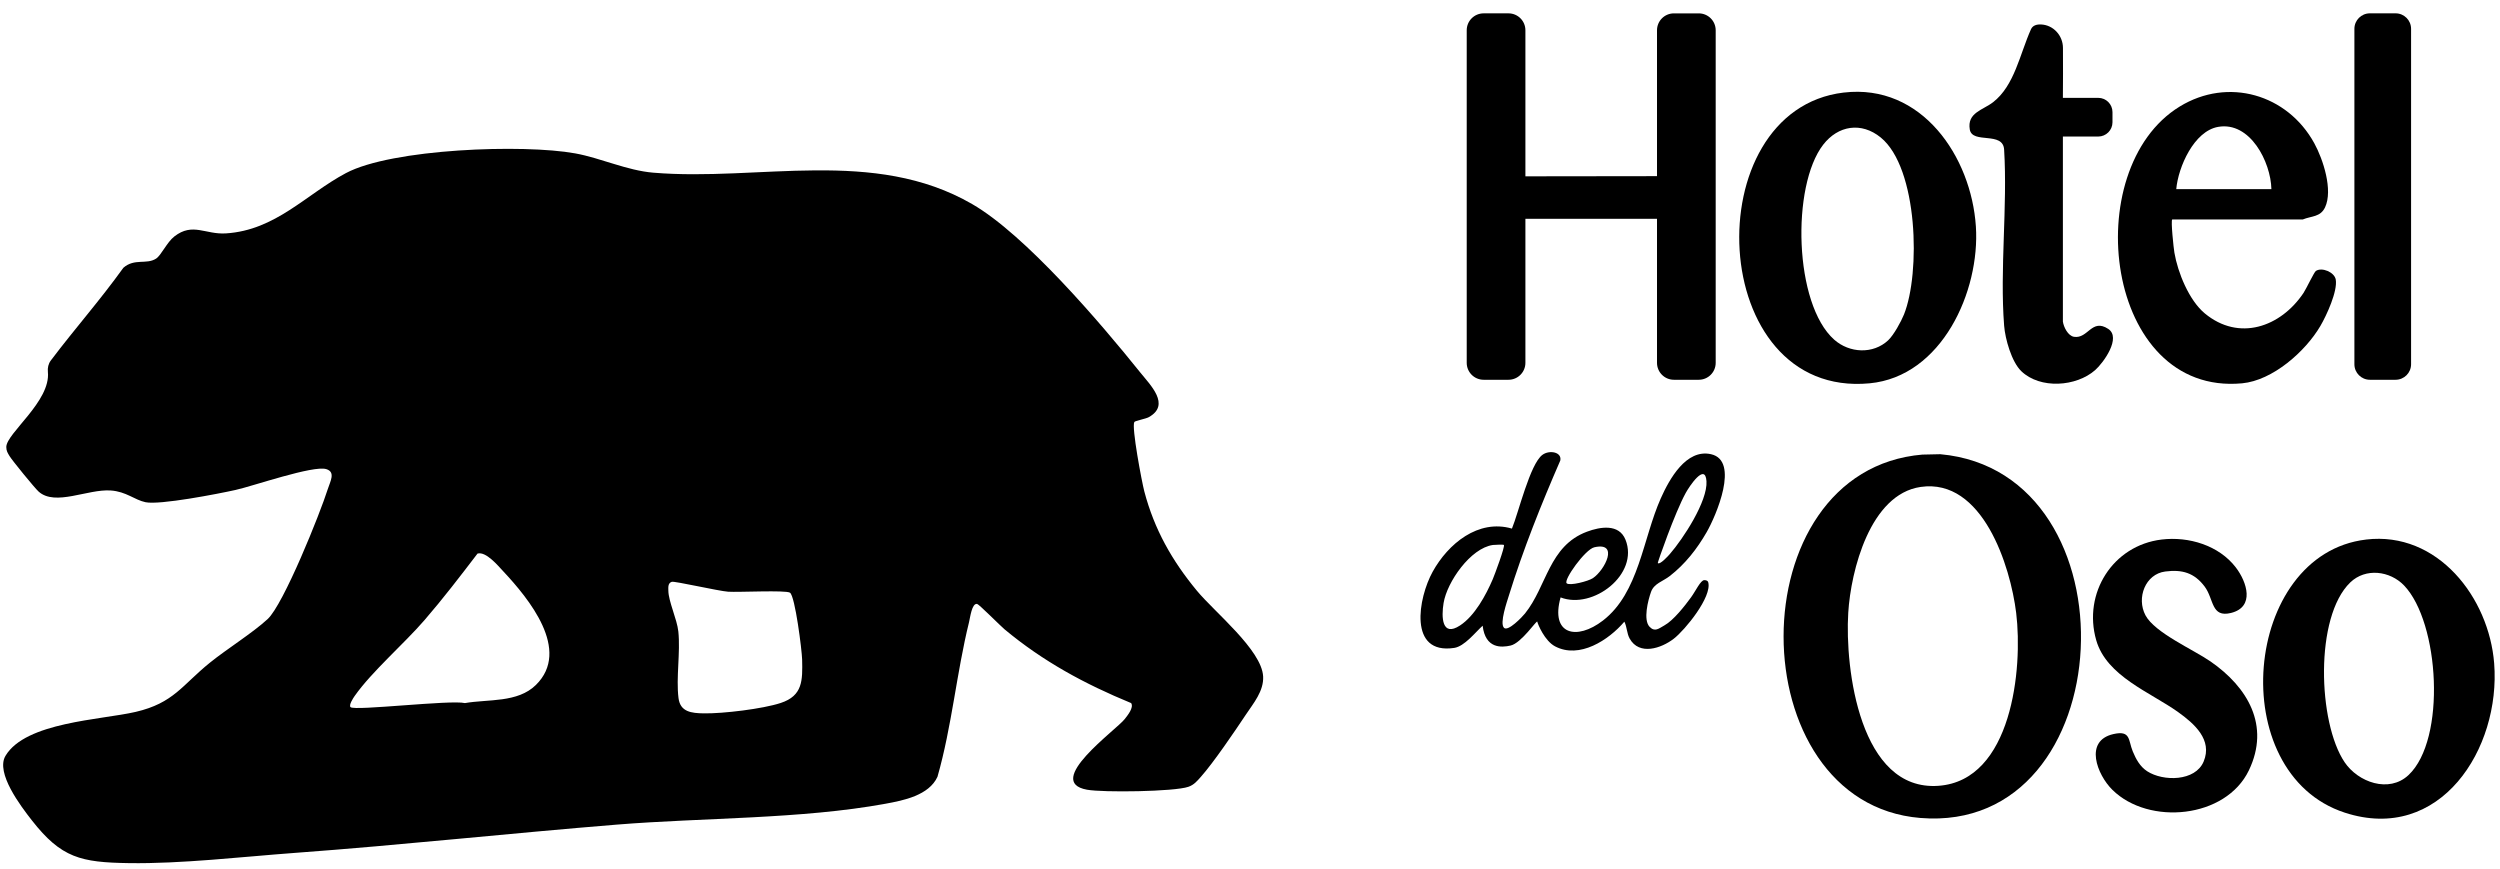
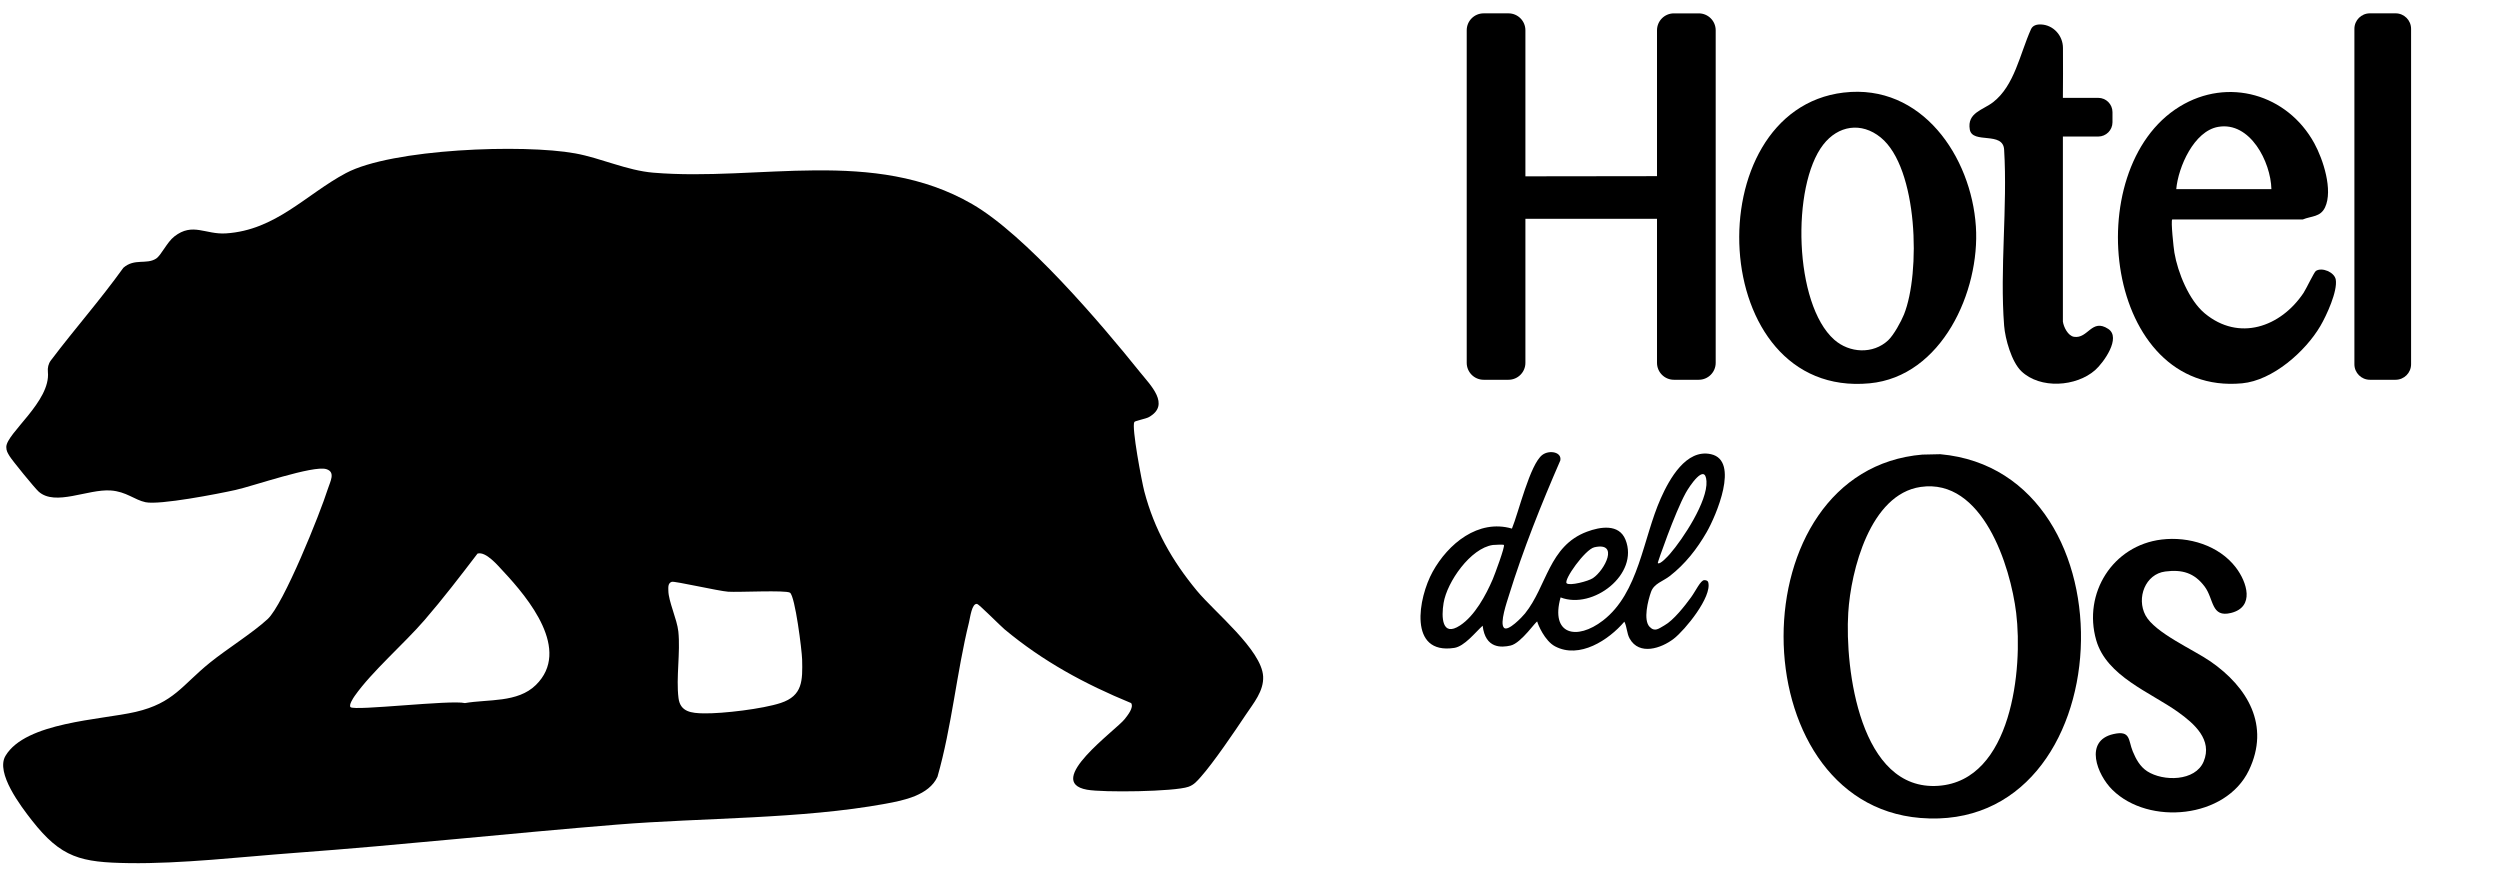
<svg xmlns="http://www.w3.org/2000/svg" width="141" height="49" viewBox="0 0 141 49" fill="none">
  <path d="M63.977 23.801C63.808 24.066 64.401 27.189 64.539 27.715C65.105 29.862 66.1 31.617 67.503 33.315C68.496 34.518 71.163 36.659 71.241 38.149C71.284 38.975 70.692 39.667 70.265 40.308C69.639 41.249 68.436 43.021 67.724 43.819C67.512 44.057 67.341 44.266 67.024 44.376C66.231 44.651 62.216 44.706 61.304 44.539C58.849 44.09 62.949 41.178 63.434 40.556C63.596 40.347 63.959 39.909 63.797 39.654C61.177 38.576 58.827 37.303 56.652 35.49C56.442 35.315 55.218 34.082 55.111 34.062C54.811 34.006 54.715 34.844 54.654 35.088C53.952 37.93 53.684 40.98 52.873 43.812C52.39 44.858 50.971 45.143 49.94 45.331C45.198 46.201 39.656 46.114 34.789 46.508C28.738 46.998 22.688 47.658 16.631 48.103C13.65 48.323 10.212 48.726 7.265 48.68C4.568 48.639 3.462 48.396 1.798 46.269C1.175 45.472 -0.261 43.59 0.309 42.63C1.442 40.724 5.703 40.604 7.65 40.151C9.8 39.651 10.264 38.647 11.839 37.375C12.815 36.587 14.234 35.708 15.092 34.919C15.992 34.093 18.05 28.967 18.488 27.582C18.621 27.159 18.944 26.625 18.404 26.459C17.666 26.232 14.287 27.411 13.287 27.633C12.287 27.856 9.007 28.492 8.208 28.325C7.589 28.196 7.123 27.724 6.245 27.663C4.941 27.574 3.12 28.563 2.182 27.729C1.965 27.536 0.689 25.974 0.537 25.721C0.433 25.547 0.355 25.43 0.355 25.212C0.355 24.44 2.87 22.634 2.701 20.977C2.677 20.746 2.728 20.514 2.868 20.329C4.265 18.481 5.607 16.98 6.957 15.104C7.587 14.552 8.258 14.938 8.803 14.586C9.096 14.396 9.41 13.665 9.835 13.335C10.868 12.53 11.581 13.239 12.747 13.163C15.553 12.982 17.257 10.964 19.508 9.764C22.096 8.385 29.521 8.116 32.448 8.652C33.896 8.917 35.351 9.613 36.842 9.739C42.811 10.239 49.279 8.303 54.827 11.508C57.832 13.243 62.059 18.202 64.297 20.991C64.879 21.718 66.043 22.834 64.787 23.53C64.621 23.622 64.018 23.733 63.975 23.801H63.977ZM19.772 39.884C20.006 40.106 25.427 39.462 26.221 39.654C27.533 39.426 29.192 39.647 30.224 38.633C32.225 36.668 29.815 33.753 28.394 32.233C28.084 31.902 27.41 31.085 26.932 31.222C25.96 32.494 24.989 33.764 23.941 34.976C22.789 36.31 20.97 37.876 20 39.257C19.915 39.378 19.658 39.775 19.772 39.884ZM37.887 32.815C37.662 32.887 37.693 33.136 37.695 33.313C37.701 33.918 38.185 34.925 38.258 35.614C38.382 36.805 38.123 38.22 38.268 39.372C38.366 40.157 38.998 40.223 39.698 40.234C40.769 40.252 43.016 39.983 44.031 39.648C45.279 39.239 45.267 38.378 45.24 37.195C45.229 36.695 44.845 33.62 44.555 33.428C44.319 33.272 41.645 33.412 41.07 33.373C40.536 33.337 38.042 32.764 37.888 32.814L37.887 32.815Z" fill="black" />
  <path d="M108.441 25.639L109.431 25.617C120.625 26.627 119.735 47.072 108.305 46.133C98.07 45.292 97.932 26.51 108.441 25.637V25.639ZM108.326 27.463C105.477 27.877 104.389 32.17 104.241 34.562C104.047 37.721 104.896 44.637 109.328 44.32C113.474 44.023 114.095 37.709 113.713 34.573C113.388 31.912 111.815 26.957 108.326 27.463Z" fill="black" />
  <path d="M103.988 5.221C108.386 4.7 111.181 8.836 111.44 12.774C111.68 16.424 109.521 21.236 105.445 21.619C96.226 22.487 95.604 6.213 103.987 5.22L103.988 5.221ZM106.495 19.19C106.806 18.898 107.219 18.146 107.384 17.738C108.321 15.407 108.184 9.476 106.074 7.755C104.98 6.863 103.667 7.074 102.826 8.164C101.03 10.49 101.178 17.147 103.451 19.159C104.306 19.916 105.641 19.992 106.496 19.19H106.495Z" fill="black" />
-   <path d="M133.446 30.43C137.488 29.951 140.381 33.709 140.671 37.413C141.049 42.231 137.623 47.59 132.243 45.833C125.424 43.605 126.481 31.255 133.446 30.431V30.43ZM135.84 43.714C137.982 41.705 137.587 35.105 135.59 33.021C134.793 32.19 133.419 32.018 132.556 32.848C130.535 34.794 130.731 40.755 132.235 42.988C132.997 44.119 134.738 44.749 135.84 43.714Z" fill="black" />
  <path d="M122.513 12.378C122.429 12.461 122.591 13.99 122.636 14.25C122.826 15.371 123.461 16.937 124.347 17.673C126.276 19.275 128.626 18.449 129.917 16.524C130.066 16.301 130.514 15.35 130.615 15.282C130.957 15.054 131.663 15.352 131.736 15.764C131.851 16.417 131.214 17.799 130.868 18.387C130.022 19.828 128.179 21.458 126.454 21.619C118.702 22.342 117.176 9.535 122.933 6.01C125.665 4.337 129.01 5.317 130.526 8.079C131.026 8.99 131.59 10.723 131.133 11.694C130.872 12.25 130.37 12.175 129.876 12.378H122.511H122.513ZM128.107 10.666C128.072 9.13 126.907 6.843 125.107 7.155C123.741 7.391 122.852 9.418 122.741 10.666H128.107Z" fill="black" />
  <path d="M116.347 18.138C116.389 18.438 116.63 18.942 116.975 18.996C117.769 19.12 117.97 17.936 118.904 18.55C119.656 19.044 118.641 20.454 118.169 20.872C117.1 21.816 115.066 21.955 114.004 20.937C113.453 20.409 113.092 19.116 113.033 18.371C112.784 15.178 113.229 11.674 113.033 8.448C112.983 7.382 111.24 8.143 111.096 7.304C110.934 6.355 111.837 6.21 112.41 5.764C113.618 4.828 113.915 3.061 114.547 1.65C114.644 1.434 114.865 1.368 115.119 1.38C115.814 1.411 116.349 2.008 116.351 2.702C116.355 3.563 116.357 4.812 116.347 5.519H118.339C118.785 5.519 119.144 5.88 119.144 6.324V6.896C119.144 7.341 118.783 7.701 118.339 7.701H116.347V18.138Z" fill="black" />
  <path d="M121.914 30.43C123.445 30.245 125.148 30.759 126.101 32.005C126.734 32.832 127.18 34.234 125.831 34.57C124.698 34.851 124.874 33.789 124.341 33.08C123.757 32.304 123.071 32.11 122.12 32.233C120.998 32.376 120.484 33.721 121.004 34.702C121.528 35.69 123.706 36.635 124.676 37.308C126.769 38.758 128.05 40.917 126.837 43.447C125.533 46.167 121.196 46.571 119.141 44.549C118.279 43.702 117.523 41.782 119.196 41.402C120.182 41.178 120.026 41.741 120.287 42.377C120.466 42.812 120.698 43.239 121.104 43.501C122.004 44.082 123.815 44.078 124.286 42.95C124.798 41.723 123.757 40.814 122.847 40.162C121.285 39.044 118.814 38.148 118.227 36.108C117.467 33.461 119.16 30.762 121.915 30.43H121.914Z" fill="black" />
  <path d="M84.821 35.406C85.049 35.644 85.859 34.79 86.01 34.601C87.251 33.056 87.351 30.796 89.501 29.989C90.25 29.708 91.31 29.527 91.677 30.438C92.462 32.387 89.841 34.401 88.017 33.694C87.429 35.802 88.926 36.14 90.407 34.998C92.44 33.43 92.652 30.386 93.669 28.105C94.15 27.028 95.097 25.302 96.502 25.617C98.131 25.982 96.781 29.097 96.259 30.008C95.71 30.964 95.041 31.816 94.175 32.489C93.792 32.787 93.291 32.906 93.121 33.375C92.944 33.864 92.668 34.966 93.036 35.351C93.337 35.664 93.556 35.448 93.876 35.27C94.383 34.989 95.02 34.179 95.376 33.688C95.635 33.333 95.913 32.72 96.122 32.72C96.248 32.72 96.324 32.762 96.345 32.843C96.563 33.661 95.046 35.524 94.402 36.023C93.689 36.575 92.453 36.981 91.913 36.016C91.749 35.722 91.764 35.356 91.614 35.062C90.732 36.1 89.08 37.18 87.707 36.455C87.117 36.144 86.733 35.206 86.703 35.063C86.68 34.949 85.809 36.271 85.198 36.409C84.684 36.526 83.776 36.596 83.621 35.29C83.2 35.672 82.596 36.454 82.019 36.542C79.412 36.939 79.988 33.719 80.802 32.246C81.671 30.673 83.372 29.259 85.273 29.813C85.643 28.927 86.291 26.173 86.992 25.654C87.383 25.364 88.099 25.491 88.001 25.972C86.922 28.451 85.905 30.992 85.104 33.579C84.99 33.949 84.573 35.143 84.821 35.402V35.406ZM93.497 31.756C93.621 31.874 94.087 31.352 94.182 31.244C94.928 30.386 96.32 28.268 96.245 27.136C96.174 26.075 95.273 27.44 95.075 27.801C94.46 28.918 93.479 31.74 93.497 31.758V31.756ZM84.819 30.731C84.797 30.709 84.314 30.721 84.198 30.737C82.935 30.917 81.613 32.825 81.419 34.006C81.287 34.8 81.316 35.954 82.348 35.275C83.179 34.73 83.806 33.565 84.191 32.669C84.295 32.425 84.899 30.809 84.819 30.73V30.731ZM88.36 32.897C88.529 33.056 89.582 32.781 89.839 32.608C90.515 32.155 91.331 30.546 89.922 30.866C89.402 30.983 88.168 32.717 88.36 32.897Z" fill="black" />
  <path d="M96.765 1.708V20.464C96.765 20.991 96.338 21.419 95.81 21.419H94.409C93.882 21.419 93.455 20.991 93.455 20.464V12.341H86.033V20.464C86.033 20.991 85.606 21.419 85.079 21.419H83.678C83.15 21.419 82.723 20.991 82.723 20.464V1.708C82.723 1.18 83.15 0.753 83.678 0.753H85.079C85.606 0.753 86.033 1.18 86.033 1.708V9.945L93.455 9.935V1.709C93.455 1.181 93.882 0.754 94.409 0.754H95.81C96.338 0.754 96.765 1.181 96.765 1.709V1.708Z" fill="black" />
  <path d="M135.11 0.752H133.662C133.179 0.752 132.788 1.143 132.788 1.627V20.544C132.788 21.027 133.179 21.419 133.662 21.419H135.11C135.593 21.419 135.985 21.027 135.985 20.544V1.627C135.985 1.143 135.593 0.752 135.11 0.752Z" fill="black" />
</svg>